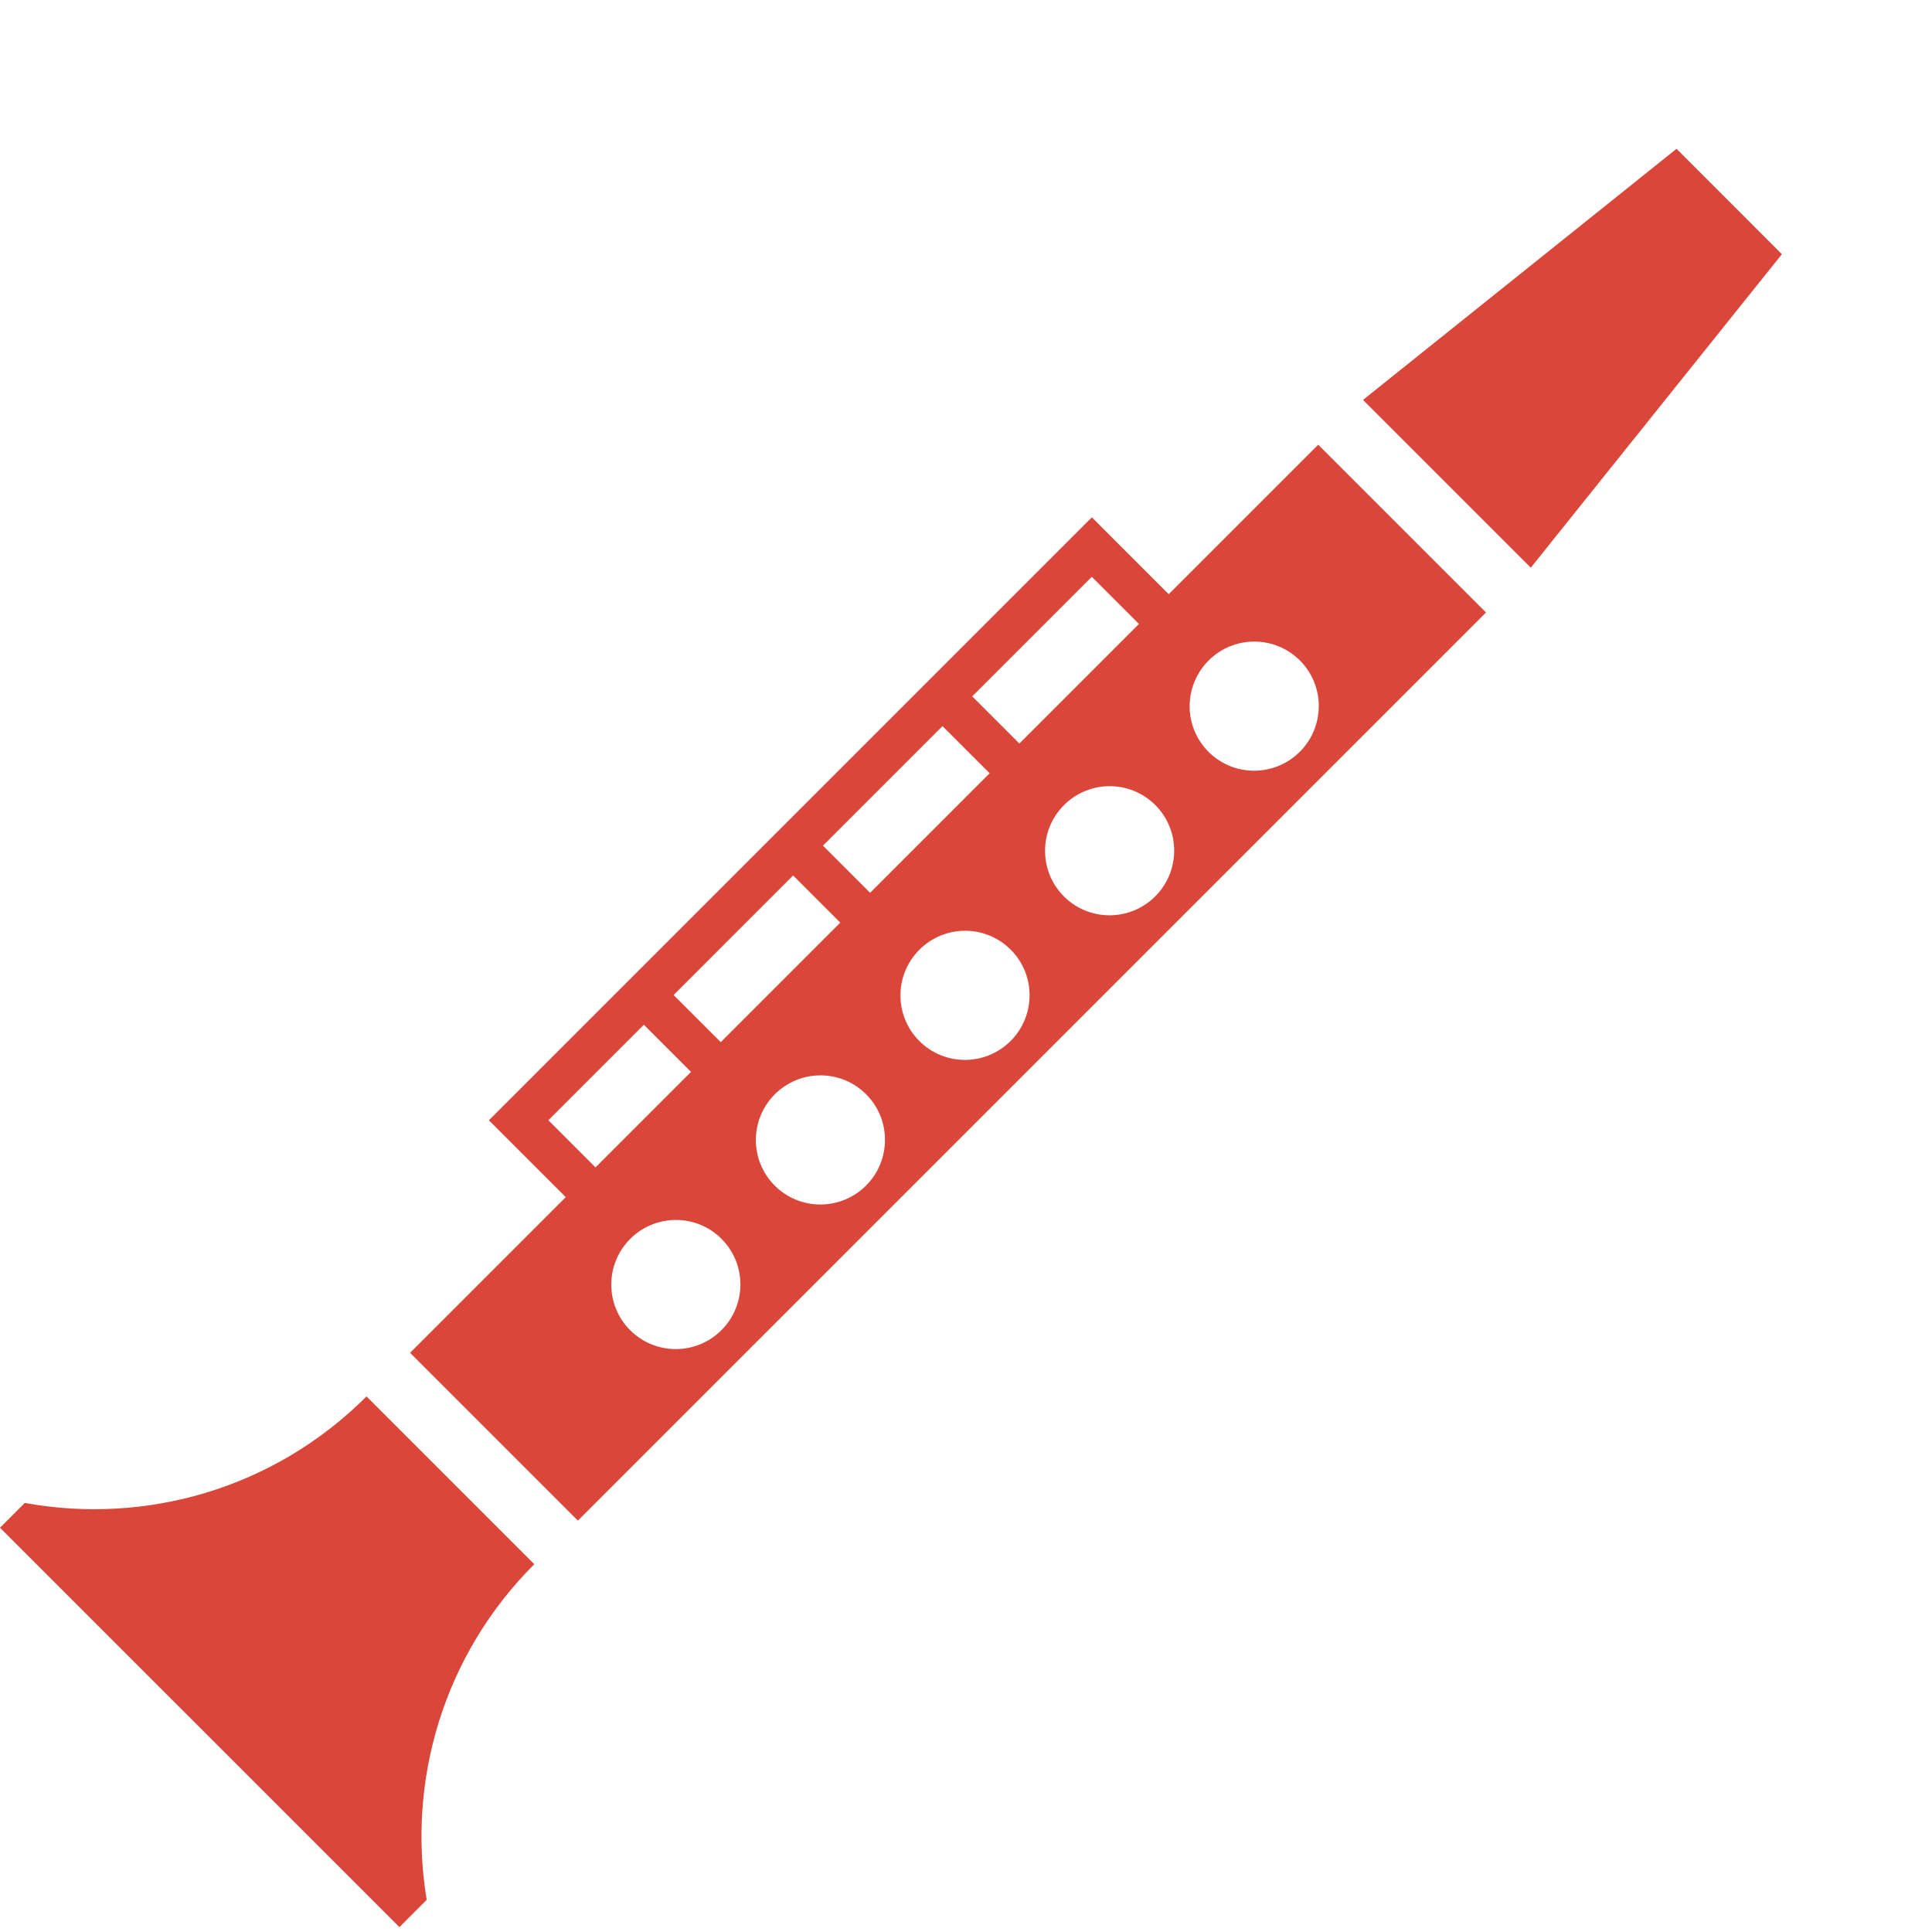
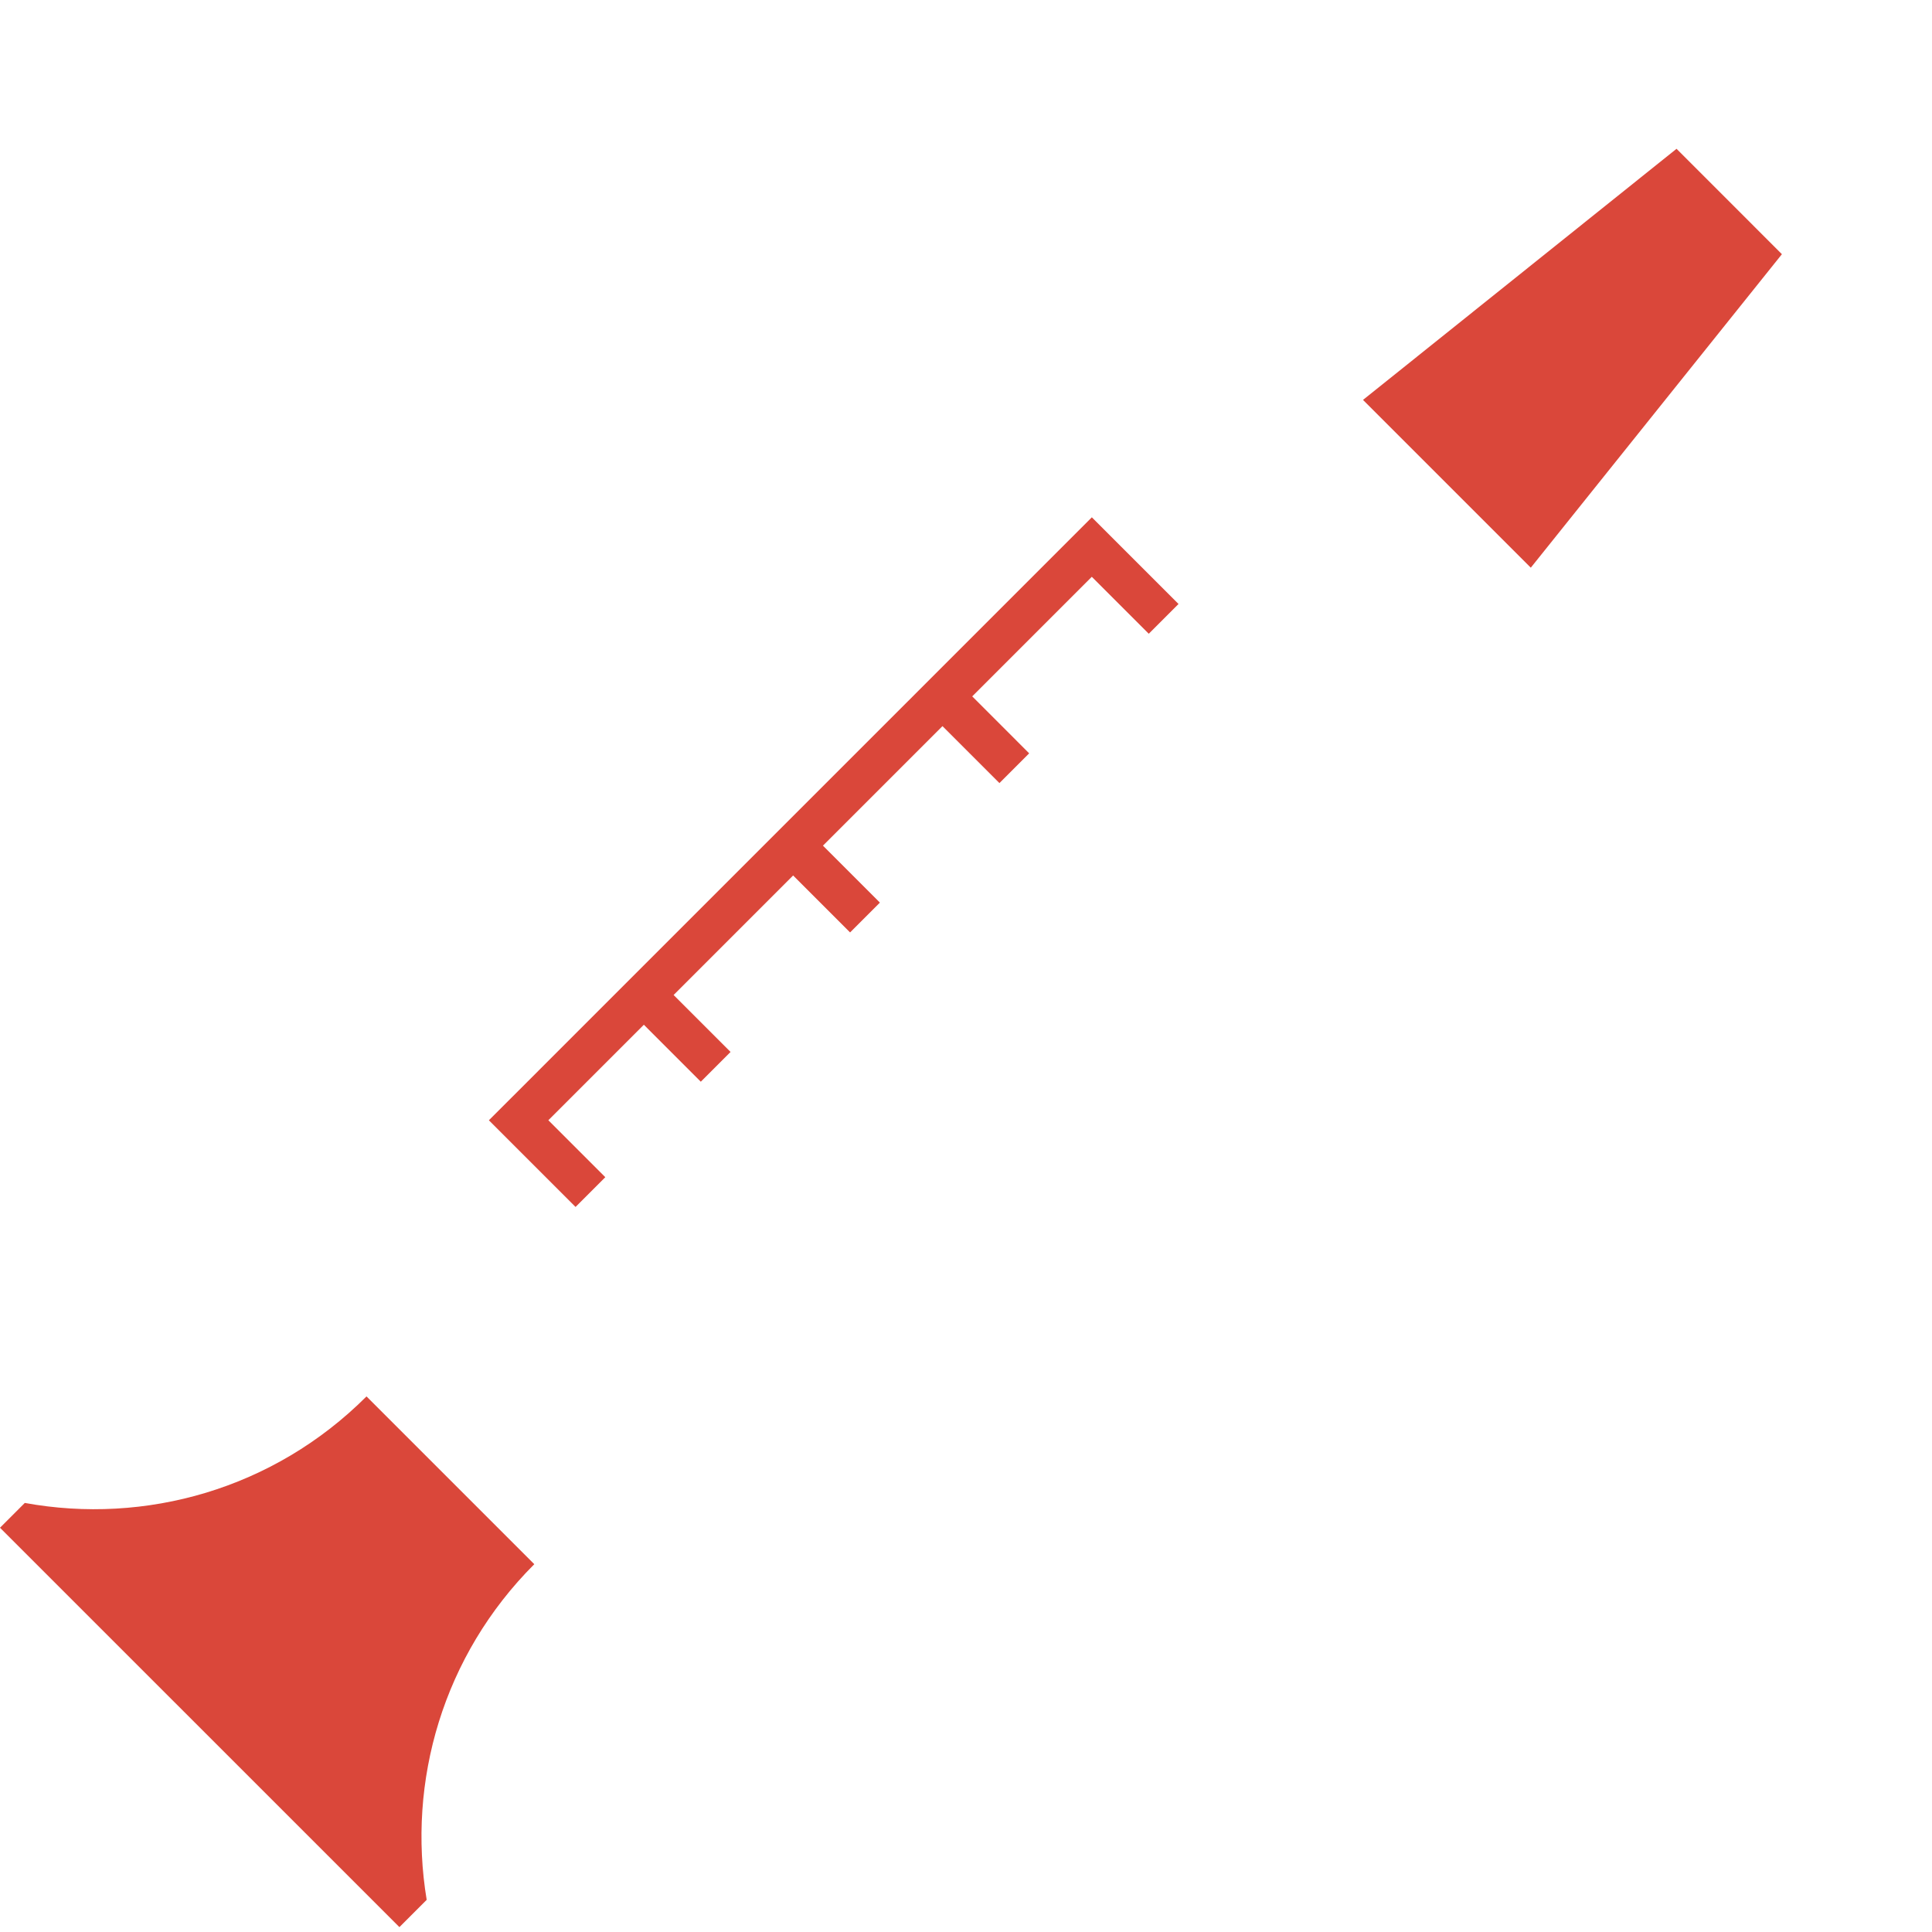
<svg xmlns="http://www.w3.org/2000/svg" width="109" height="109" viewBox="0 0 109 109" fill="none">
  <path d="M64.811 35.755L66.49 34.076L63.276 30.863L61.6 29.186L59.921 30.865L53.174 37.612L51.496 39.291L44.752 46.034L43.07 47.716L36.327 54.459L34.648 56.138L29.261 61.526L27.582 63.204L29.258 64.881L32.472 68.094L34.15 66.415L30.937 63.202L36.325 57.814L39.538 61.028L41.217 59.349L38.004 56.136L44.747 49.392L47.96 52.606L49.642 50.924L46.429 47.71L53.172 40.967L56.386 44.18L58.064 42.502L54.851 39.288L61.597 32.542L64.811 35.755Z" fill="#DA473A" />
  <path d="M86.365 32.028L76.899 22.562L94.587 8.395L100.532 14.341L86.365 32.028Z" fill="#DA473A" />
  <path d="M22.534 108.725L24.073 107.186C22.965 100.508 24.986 93.407 30.144 88.249L20.678 78.783C15.433 84.028 8.177 86.031 1.399 84.793L-6.26785e-05 86.192L22.534 108.725Z" fill="#DA473A" />
-   <path d="M74.371 25.089L23.136 76.324L32.602 85.79L83.837 34.555L74.371 25.089ZM35.552 75.048C34.13 73.626 34.131 71.321 35.555 69.897C36.979 68.473 39.284 68.471 40.706 69.893C42.128 71.315 42.127 73.621 40.703 75.044C39.279 76.468 36.974 76.47 35.552 75.048ZM43.709 66.89C42.288 65.468 42.289 63.163 43.713 61.739C45.137 60.315 47.442 60.314 48.864 61.736C50.286 63.157 50.284 65.463 48.861 66.887C47.437 68.311 45.131 68.312 43.709 66.89ZM51.867 58.732C50.445 57.31 50.447 55.005 51.871 53.581C53.295 52.157 55.6 52.156 57.022 53.578C58.444 55 58.442 57.305 57.018 58.729C55.594 60.153 53.289 60.154 51.867 58.732ZM60.025 50.575C58.603 49.153 58.605 46.847 60.029 45.423C61.453 43.999 63.758 43.998 65.18 45.42C66.602 46.842 66.6 49.147 65.176 50.571C63.752 51.995 61.447 51.996 60.025 50.575ZM68.183 42.417C66.761 40.995 66.763 38.69 68.186 37.266C69.61 35.842 71.916 35.84 73.338 37.262C74.76 38.684 74.758 40.989 73.334 42.413C71.91 43.837 69.605 43.839 68.183 42.417Z" fill="#DA473A" />
</svg>